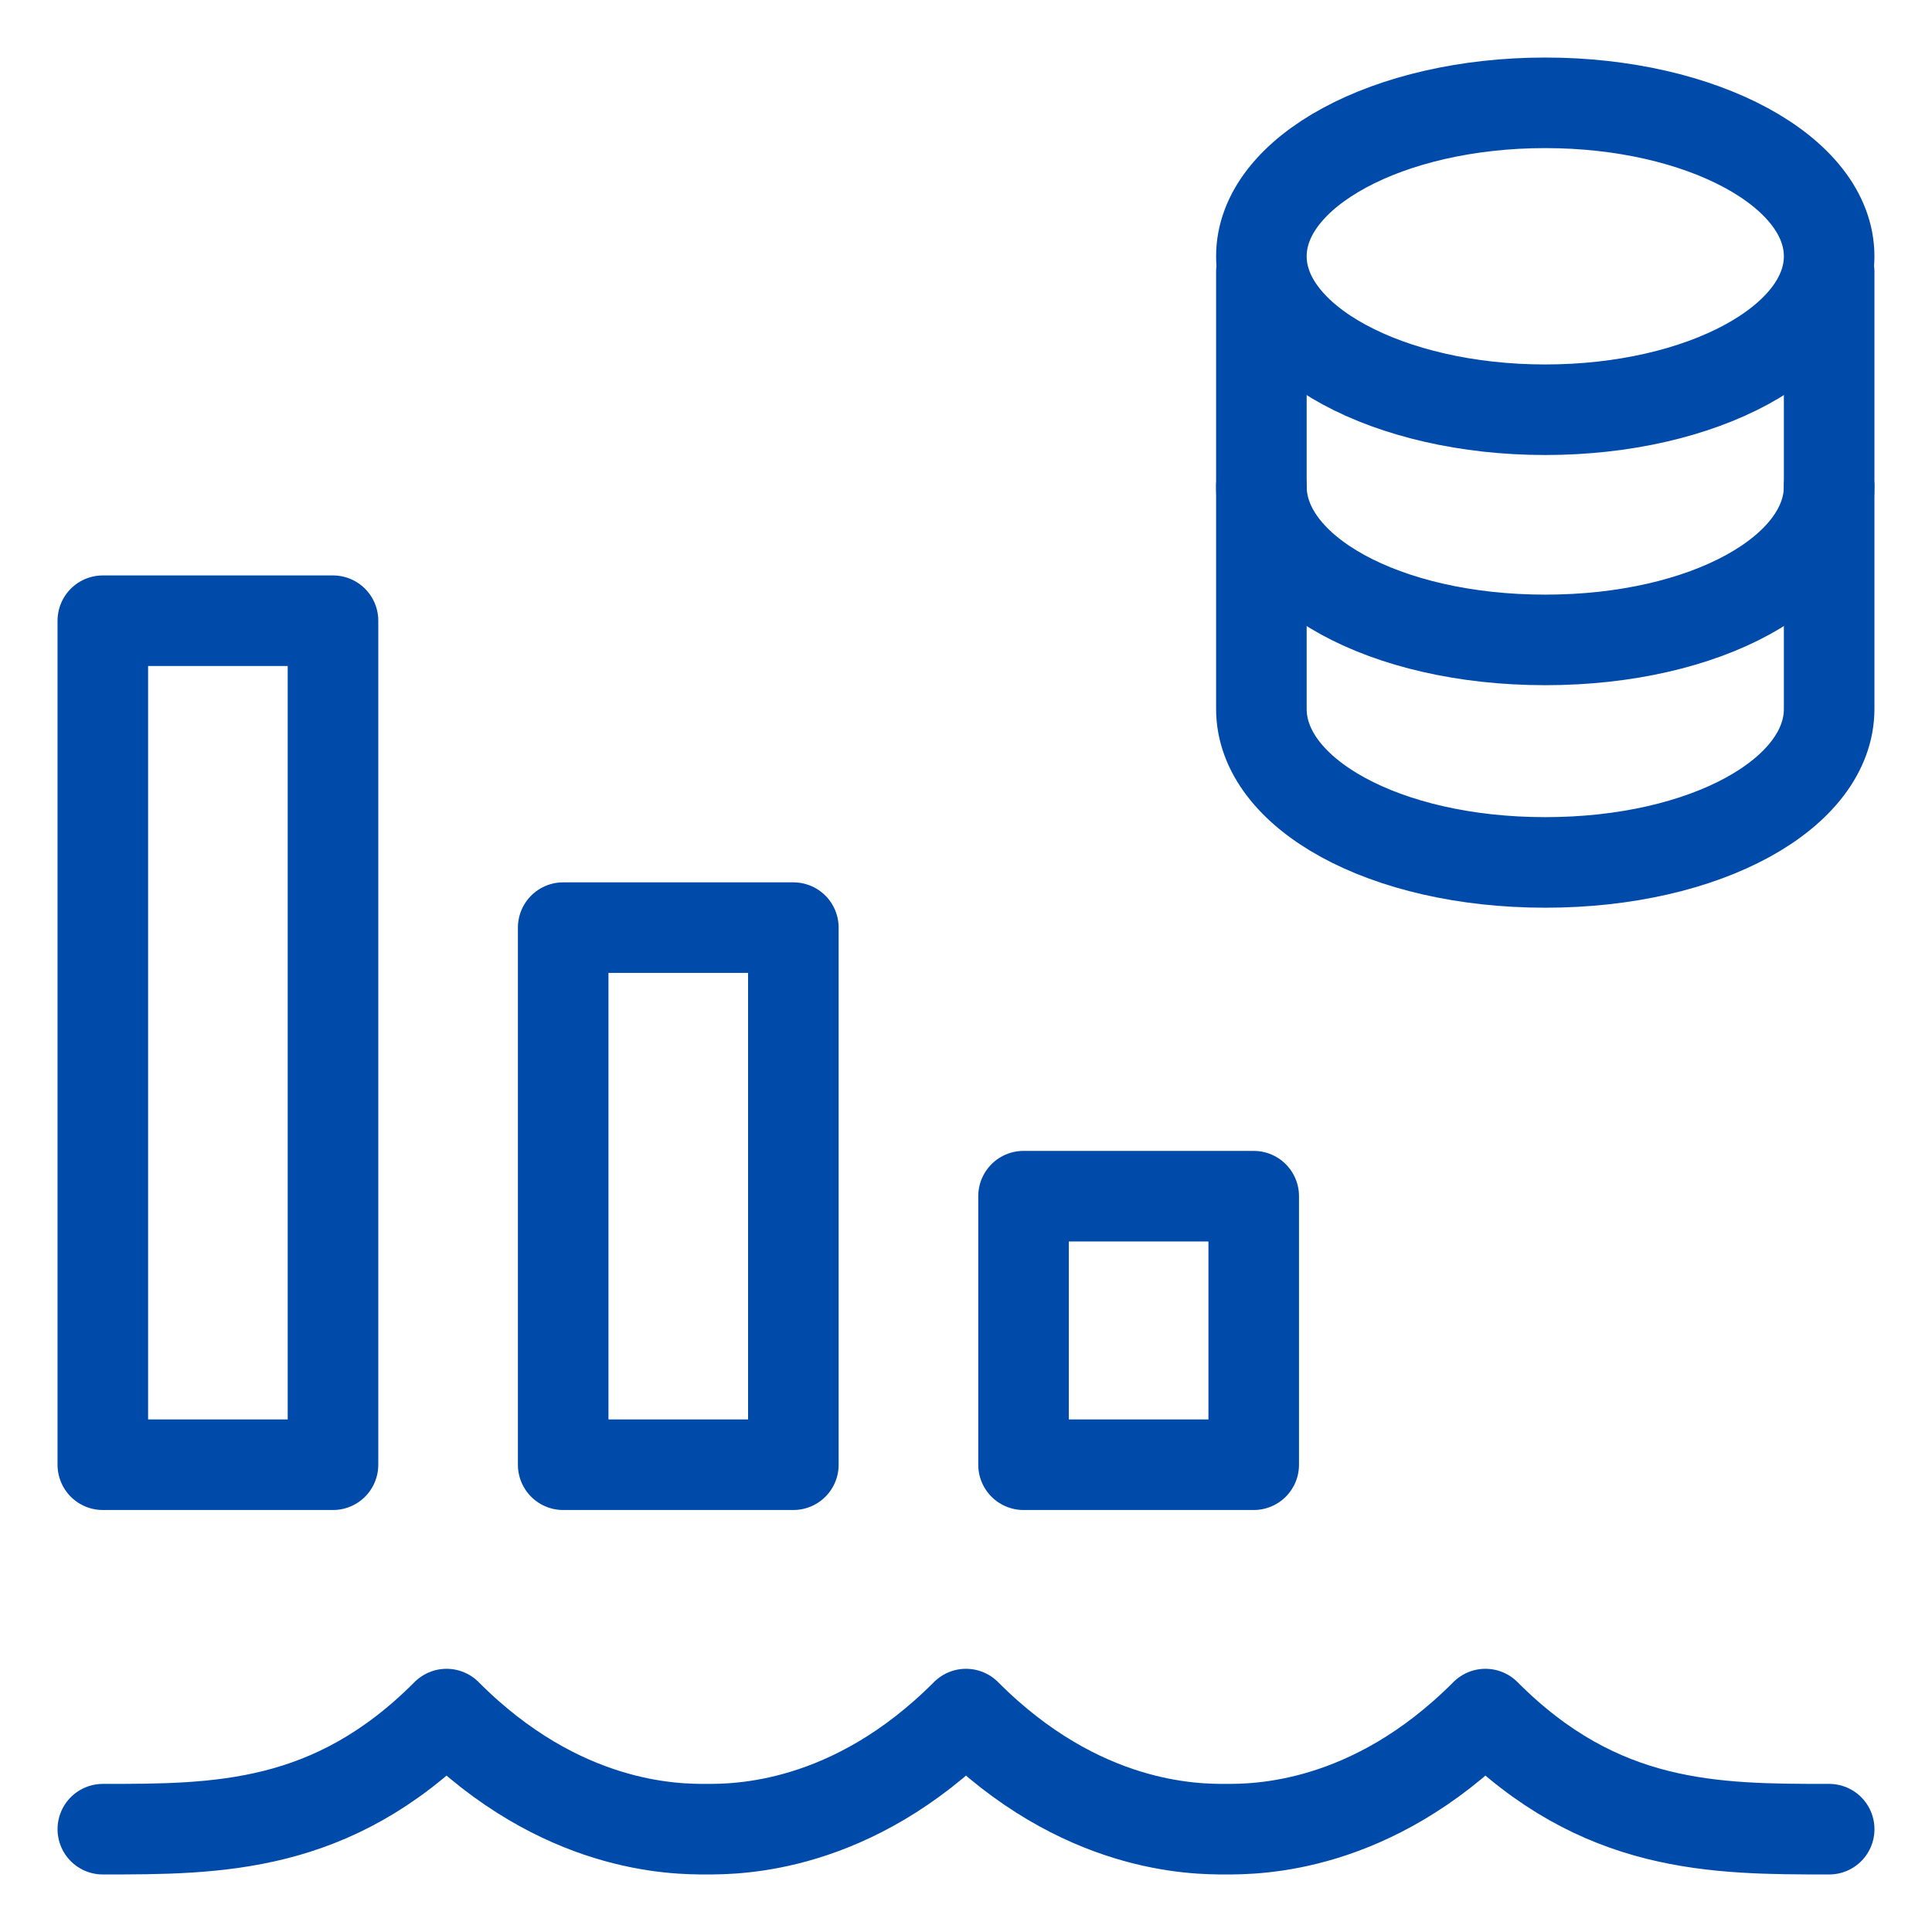
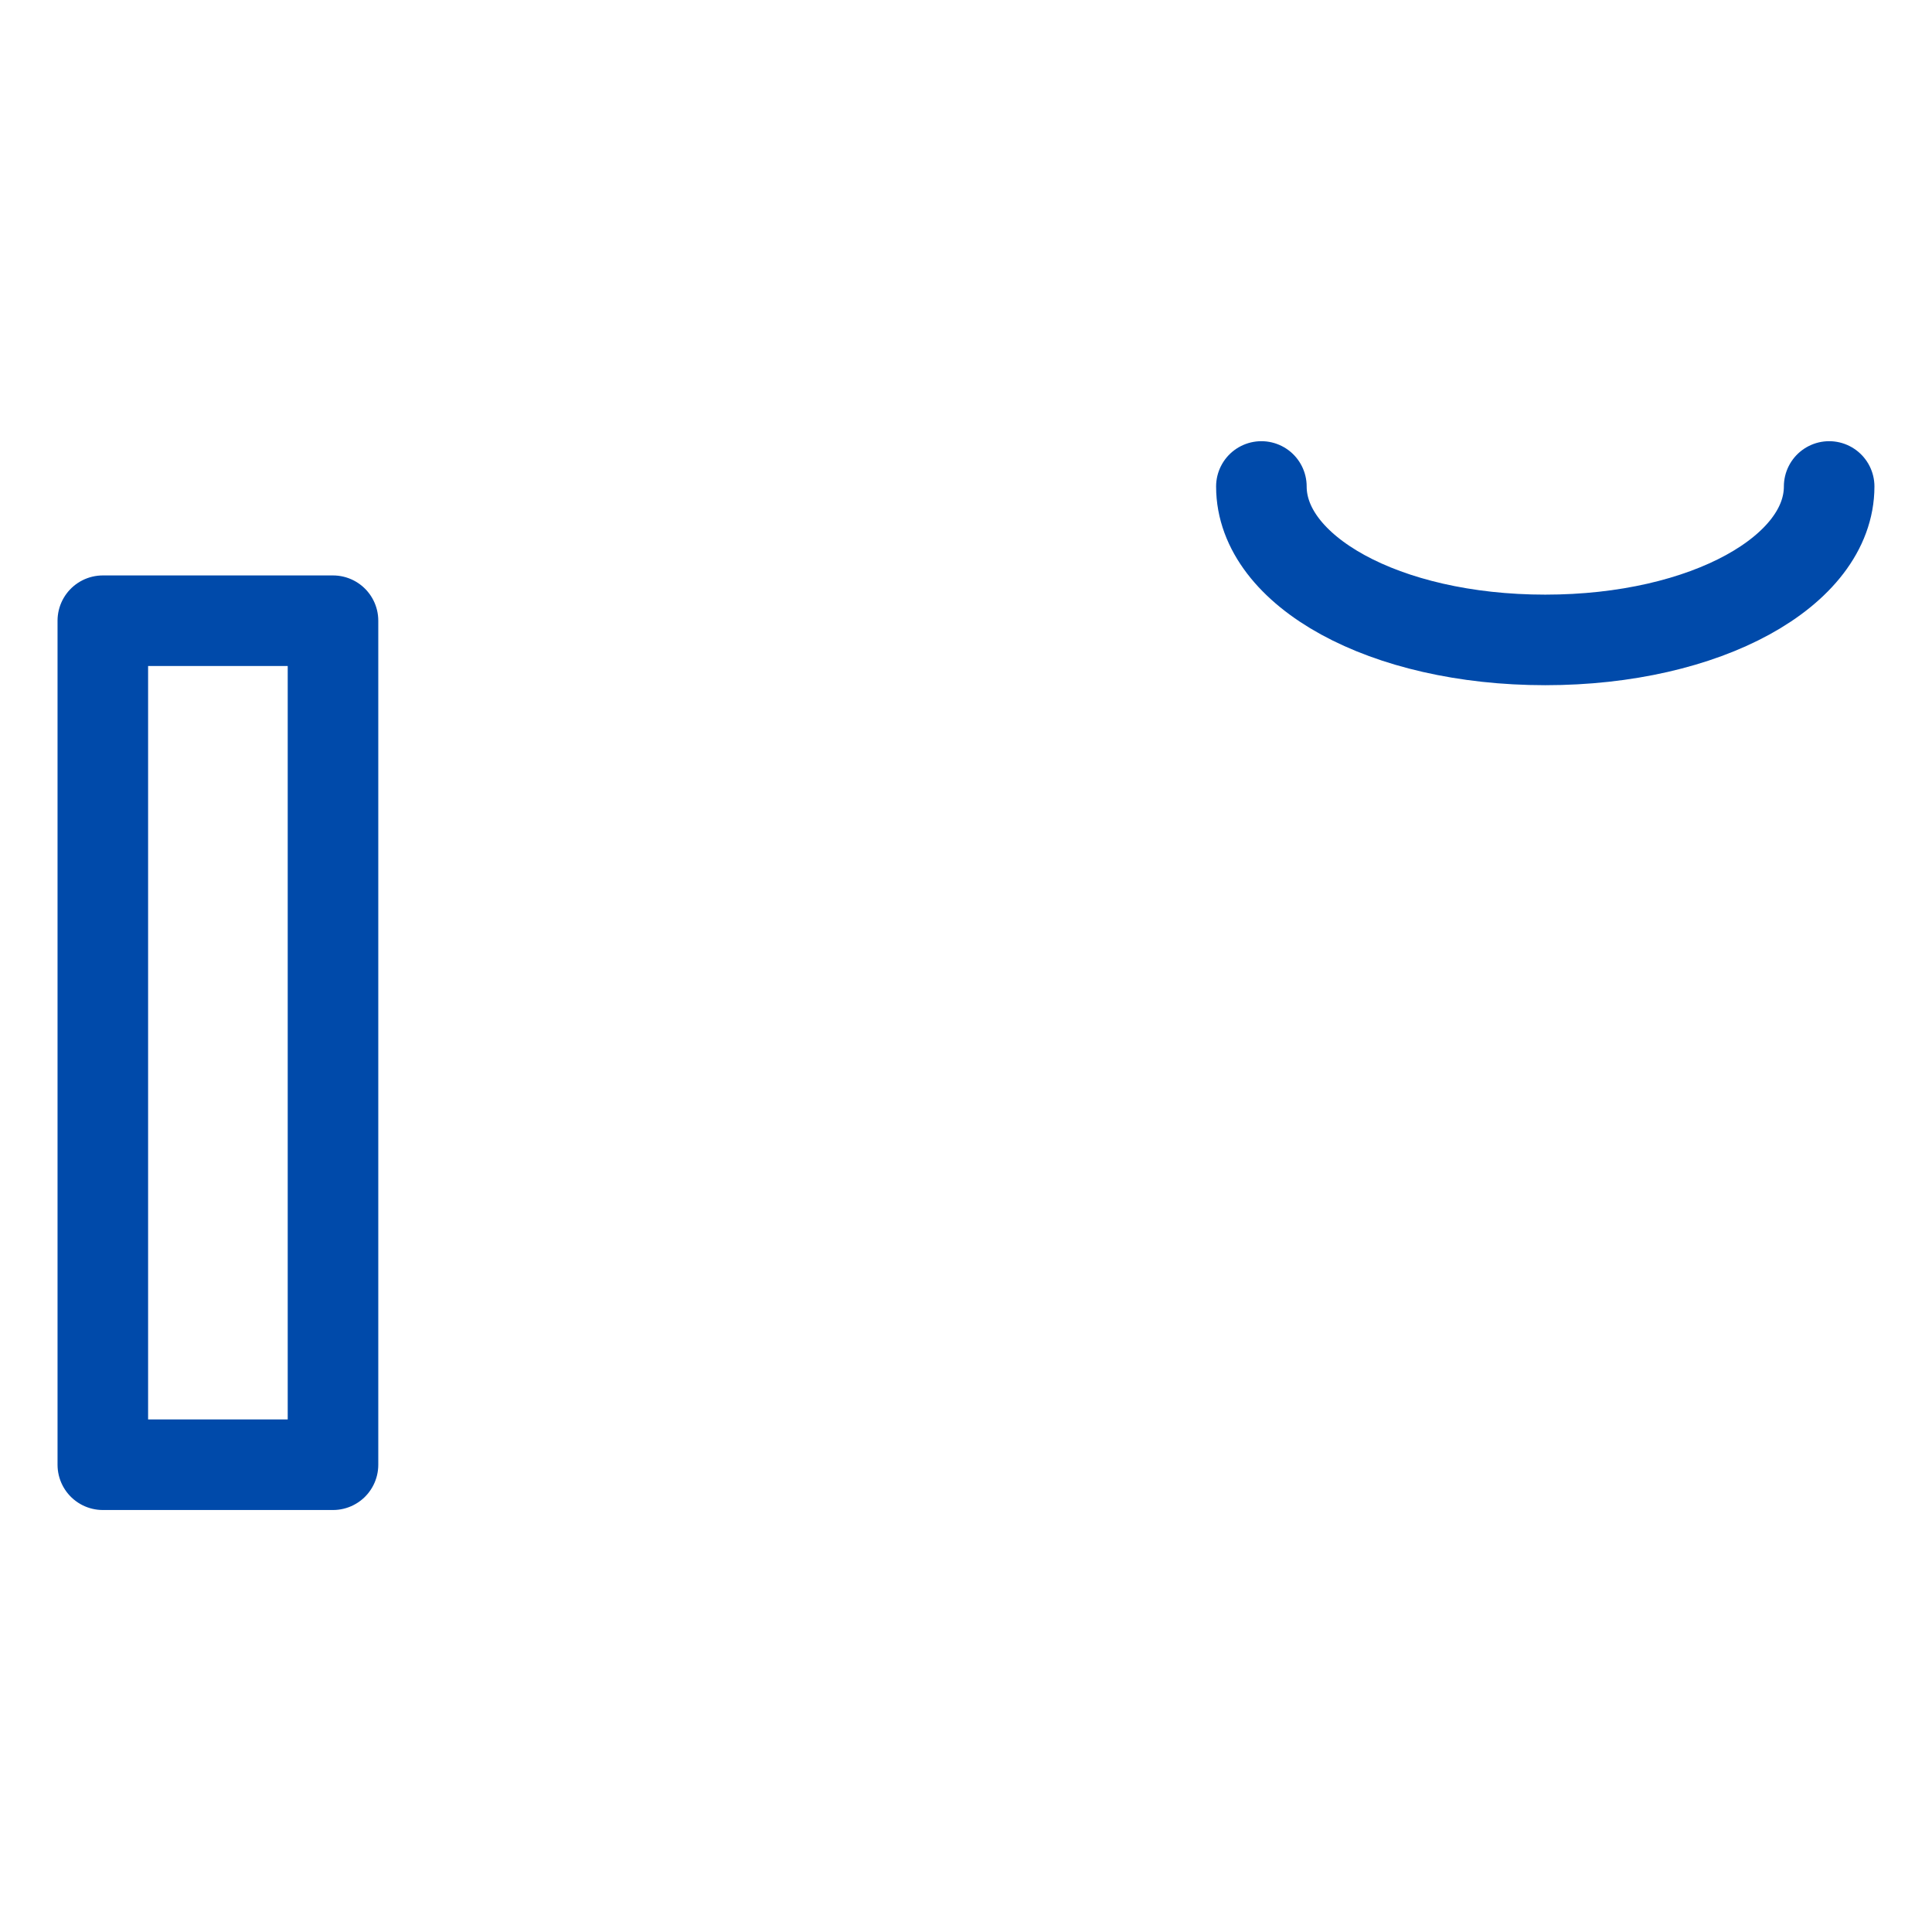
<svg xmlns="http://www.w3.org/2000/svg" width="64" height="64" viewBox="0 0 64 64" fill="none">
-   <path d="M51.189 13.573C56.383 13.573 60.593 11.297 60.593 8.49C60.593 5.682 56.383 3.406 51.189 3.406C45.995 3.406 41.785 5.682 41.785 8.49C41.785 11.297 45.995 13.573 51.189 13.573Z" stroke="#004AAA" stroke-width="3" stroke-miterlimit="10" stroke-linecap="round" stroke-linejoin="round" />
-   <path d="M41.785 8.998V23.485C41.785 26.281 45.852 28.569 51.189 28.569C56.527 28.569 60.593 26.281 60.593 23.485V8.998" stroke="#004AAA" stroke-width="3" stroke-miterlimit="10" stroke-linecap="round" stroke-linejoin="round" />
  <path d="M41.785 16.115C41.785 18.91 45.852 21.198 51.189 21.198C56.527 21.198 60.593 18.91 60.593 16.115" stroke="#004AAA" stroke-width="3" stroke-miterlimit="10" stroke-linecap="round" stroke-linejoin="round" />
  <path d="M11.031 20.562H3.406V48.521H11.031V20.562Z" stroke="#004AAA" stroke-width="3" stroke-miterlimit="10" stroke-linecap="round" stroke-linejoin="round" />
-   <path d="M26.281 30.729H18.656V48.521H26.281V30.729Z" stroke="#004AAA" stroke-width="3" stroke-miterlimit="10" stroke-linecap="round" stroke-linejoin="round" />
-   <path d="M41.531 39.625H33.906V48.521H41.531V39.625Z" stroke="#004AAA" stroke-width="3" stroke-miterlimit="10" stroke-linecap="round" stroke-linejoin="round" />
-   <path d="M3.406 60.594C7.202 60.594 10.998 60.594 14.793 56.781C18.589 60.594 22.384 60.594 23.397 60.594C24.409 60.594 28.204 60.594 32 56.781C35.796 60.594 39.591 60.594 40.603 60.594C41.616 60.594 45.411 60.594 49.207 56.781C53.003 60.594 56.798 60.594 60.594 60.594" stroke="#004AAA" stroke-width="3" stroke-miterlimit="10" stroke-linecap="round" stroke-linejoin="round" />
</svg>